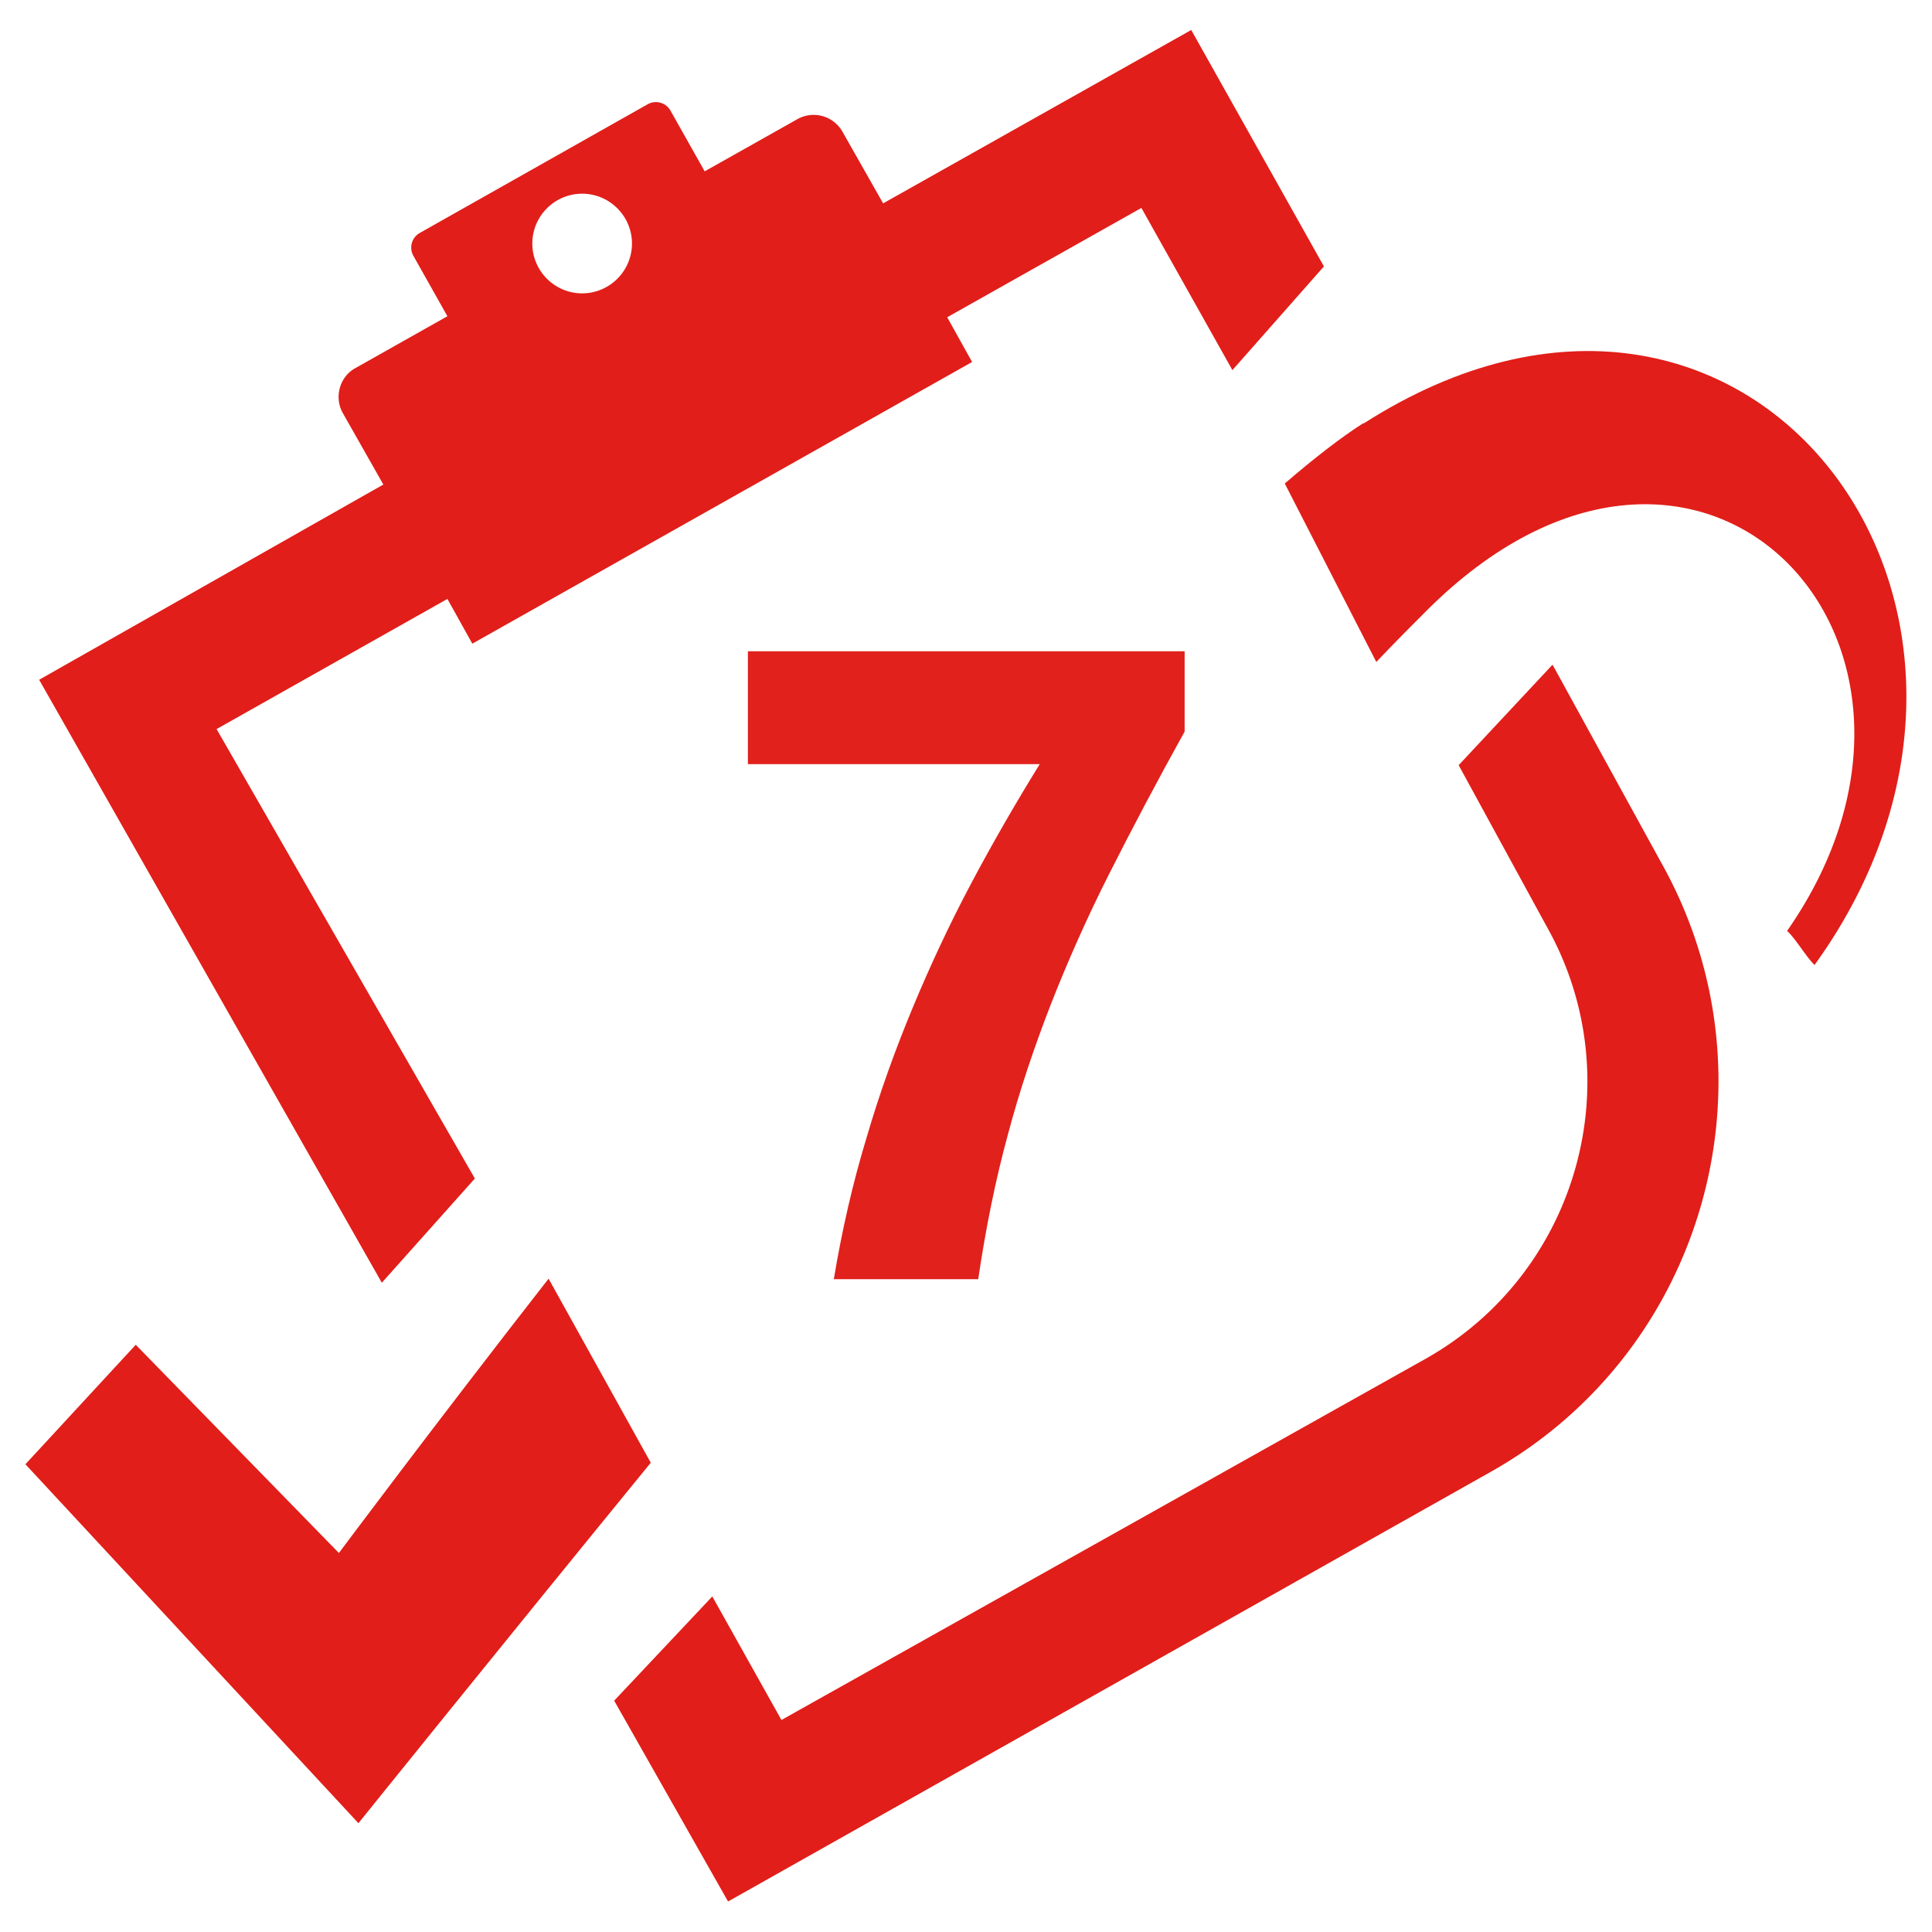
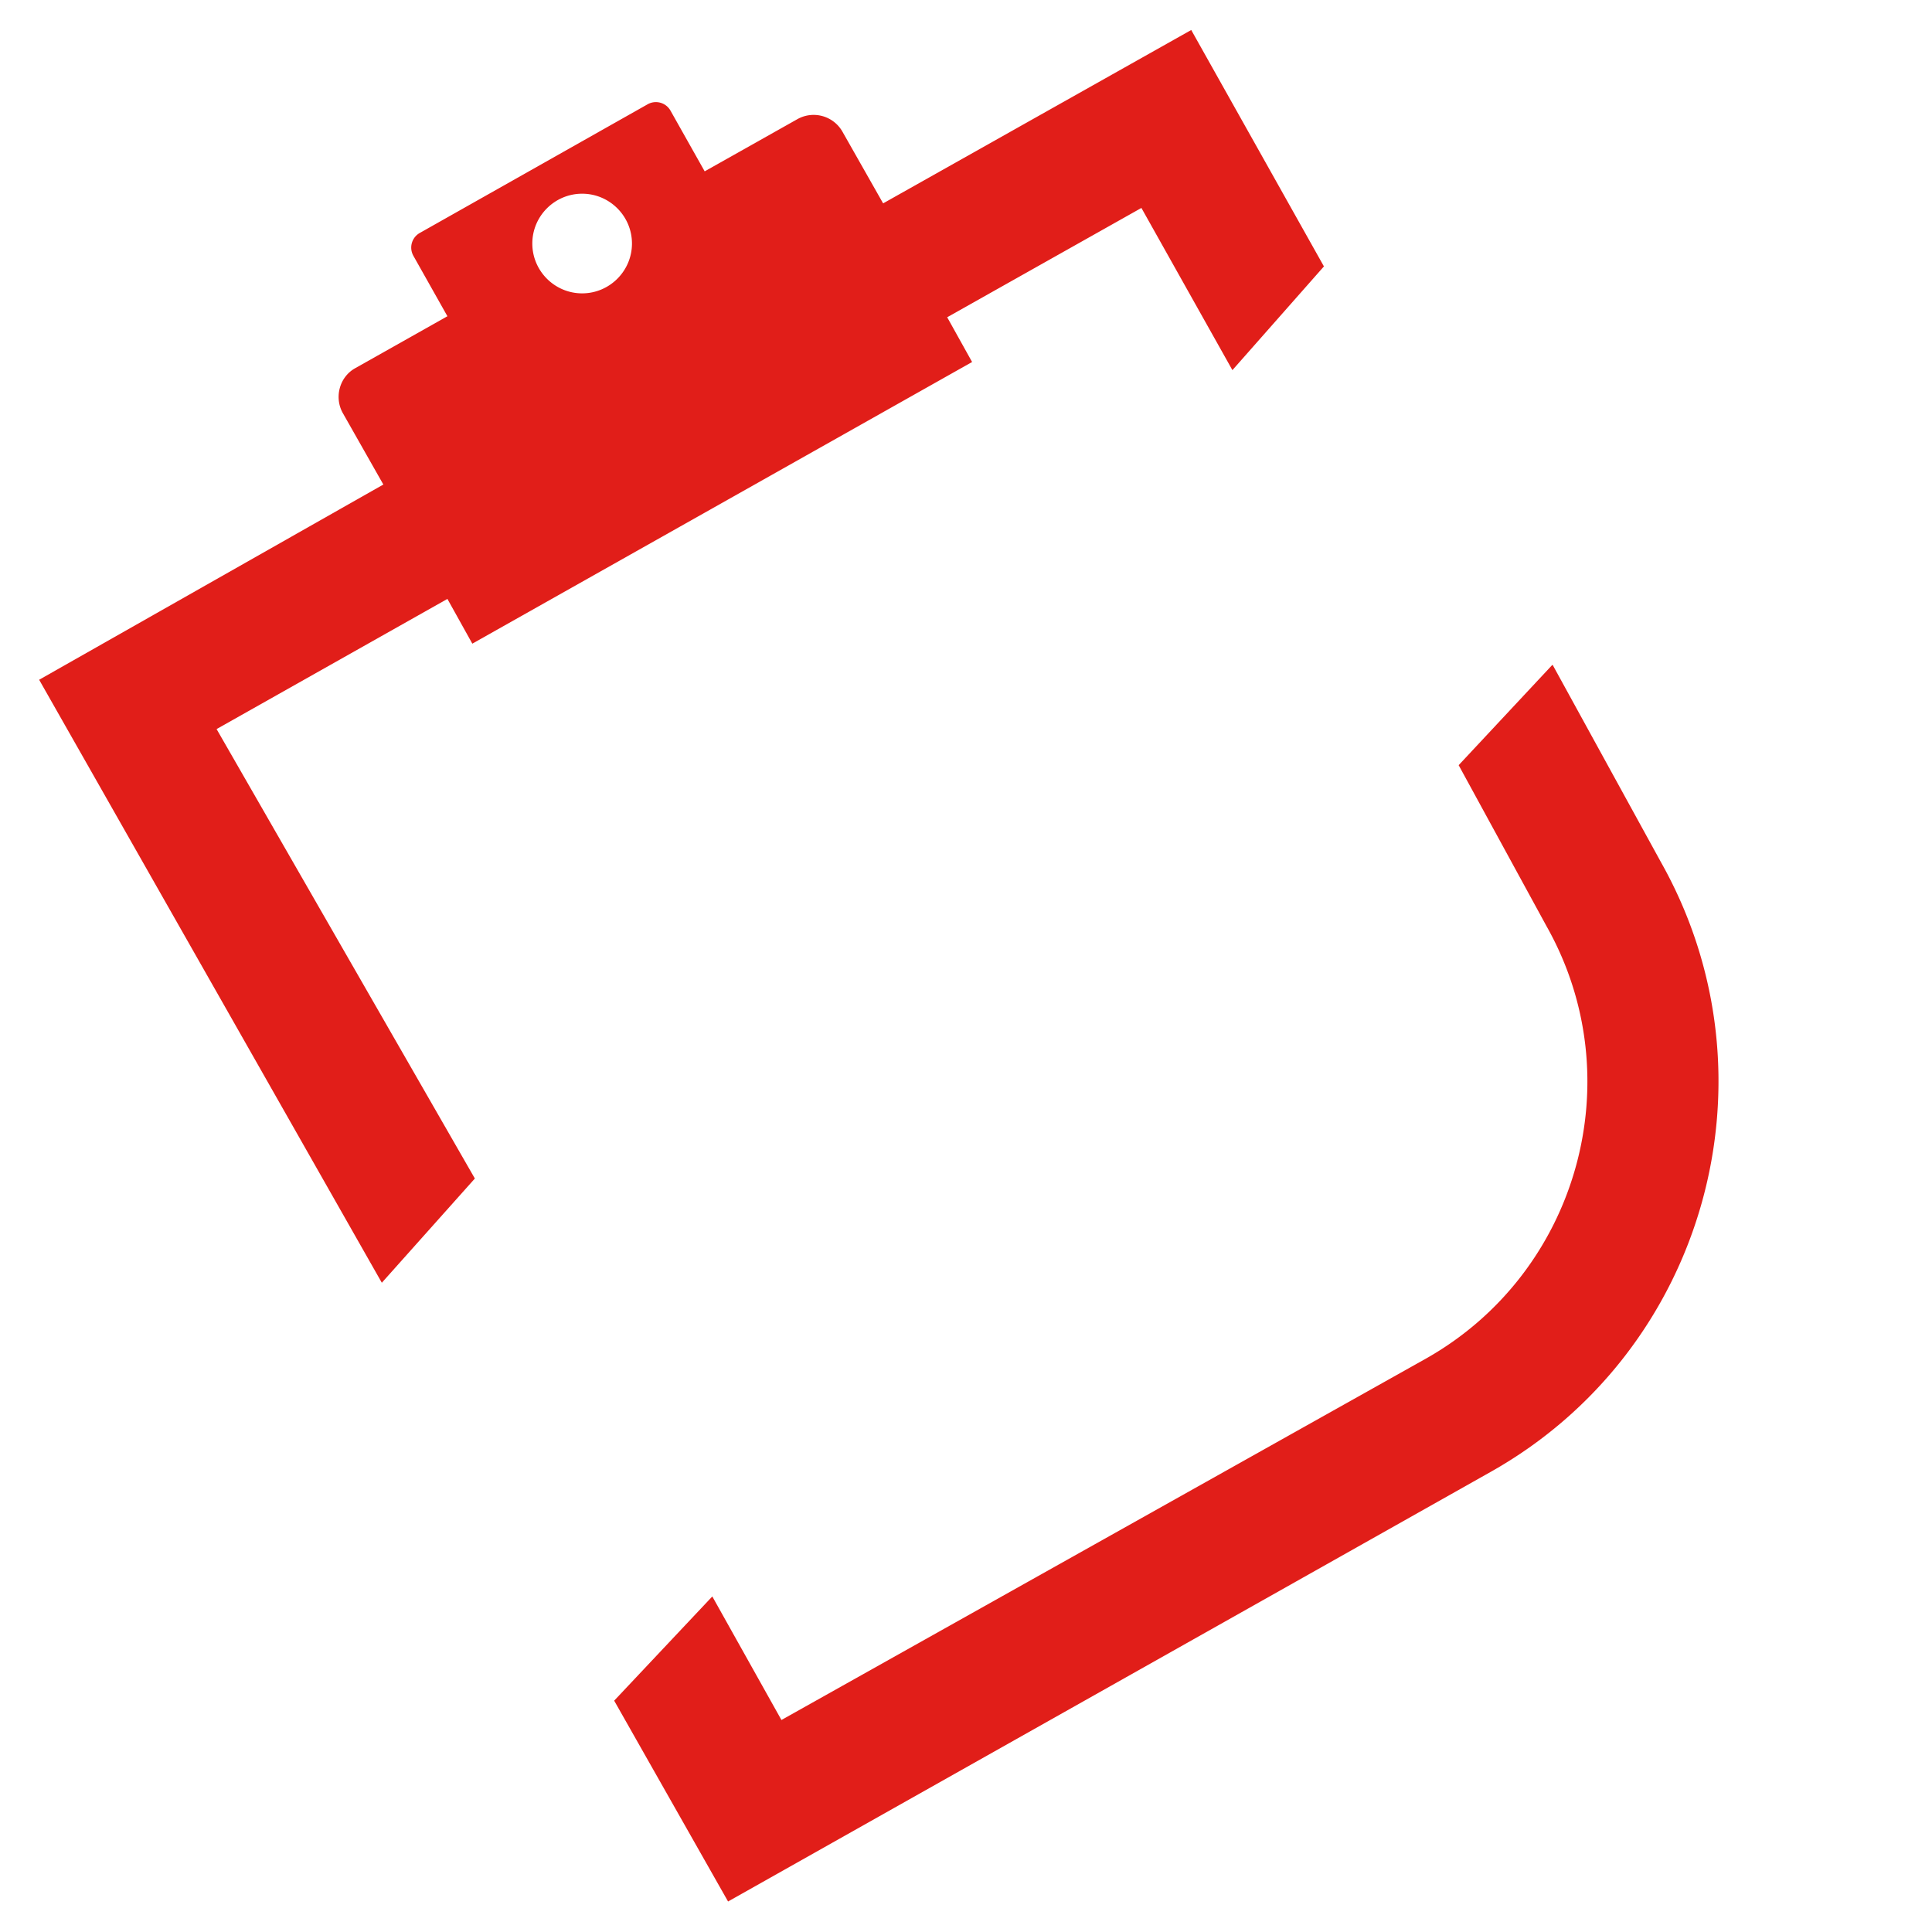
<svg xmlns="http://www.w3.org/2000/svg" viewBox="0 0 38 38">
  <path d="m7.51 25.23 1.83-2.05-5.08-8.84 4.54-2.56.49.88 9.83-5.54-.49-.88 3.82-2.15 1.79 3.19 1.8-2.04L23.43.59 17.37 4l-.8-1.41a.652.652 0 0 0-.88-.25l-1.83 1.03-.67-1.19a.33.33 0 0 0-.45-.13L8.26 4.58a.33.33 0 0 0-.13.45l.67 1.19-1.81 1.02c-.31.17-.42.57-.25.88l.8 1.41-6.77 3.84 6.74 11.86Zm3.94-21.42c.54 0 .98.44.98.98s-.44.98-.98.98-.98-.44-.98-.98.44-.98.98-.98ZM30.53 13.08l-1.84 1.97 1.73 3.17c1.69 3 .62 6.81-2.37 8.5l-12.68 7.11-1.36-2.43-1.93 2.05 2.24 3.95 15-8.45c4.23-2.38 5.73-7.76 3.35-11.99l-2.13-3.88Z" style="fill:#e11e19;fill-rule:evenodd" />
-   <path d="m6.67 30.55-4-4.1L.5 28.8l6.55 7.06s2.89-3.59 5.75-7.09l-2.01-3.62c-2.24 2.87-4.12 5.39-4.12 5.39ZM26.82 8.32c-.44.28-.97.69-1.55 1.19l1.8 3.51c.39-.41.73-.75.97-.99 5.38-5.4 11.07.6 7.11 6.28.16.14.38.52.54.67C40.73 12 34.4 3.48 26.82 8.33Z" style="fill:#e11e19" />
-   <path d="M23.3 14.39c-.55.99-1.04 1.92-1.48 2.79-.44.87-.82 1.73-1.15 2.57-.33.85-.62 1.71-.85 2.58-.24.88-.43 1.82-.58 2.83H16.4c.16-.96.37-1.88.64-2.77.26-.89.57-1.75.92-2.59.35-.84.73-1.65 1.15-2.44.42-.79.87-1.57 1.34-2.33h-5.74v-2.22h8.59v1.57Z" style="fill:#e1211c" />
</svg>